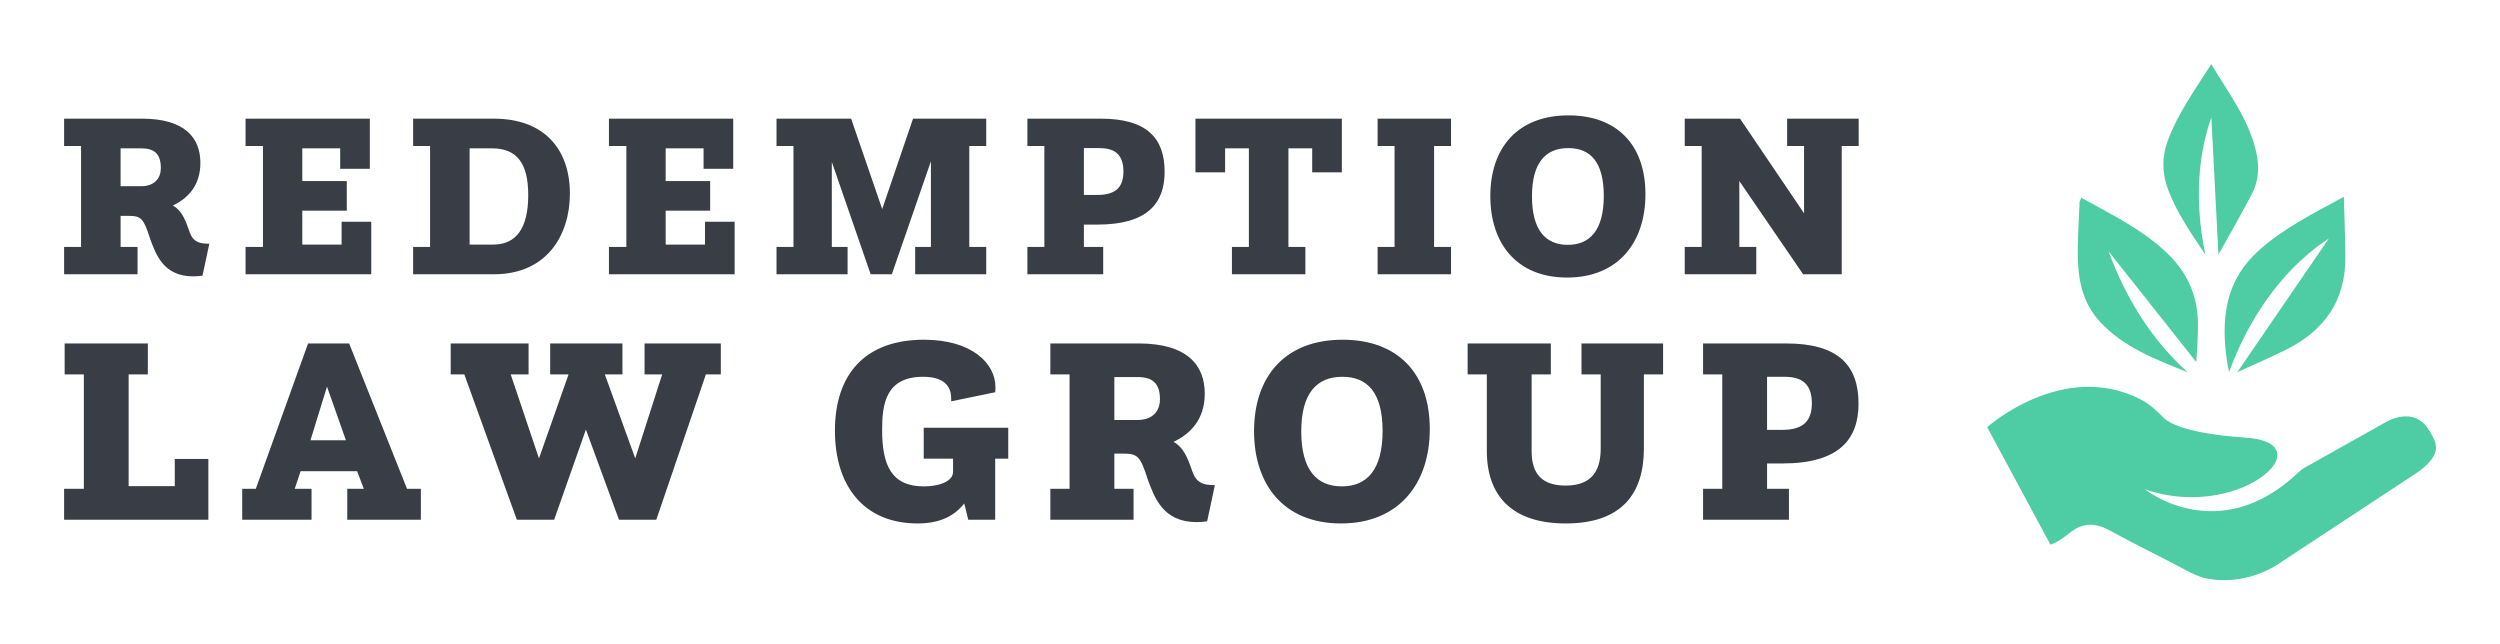
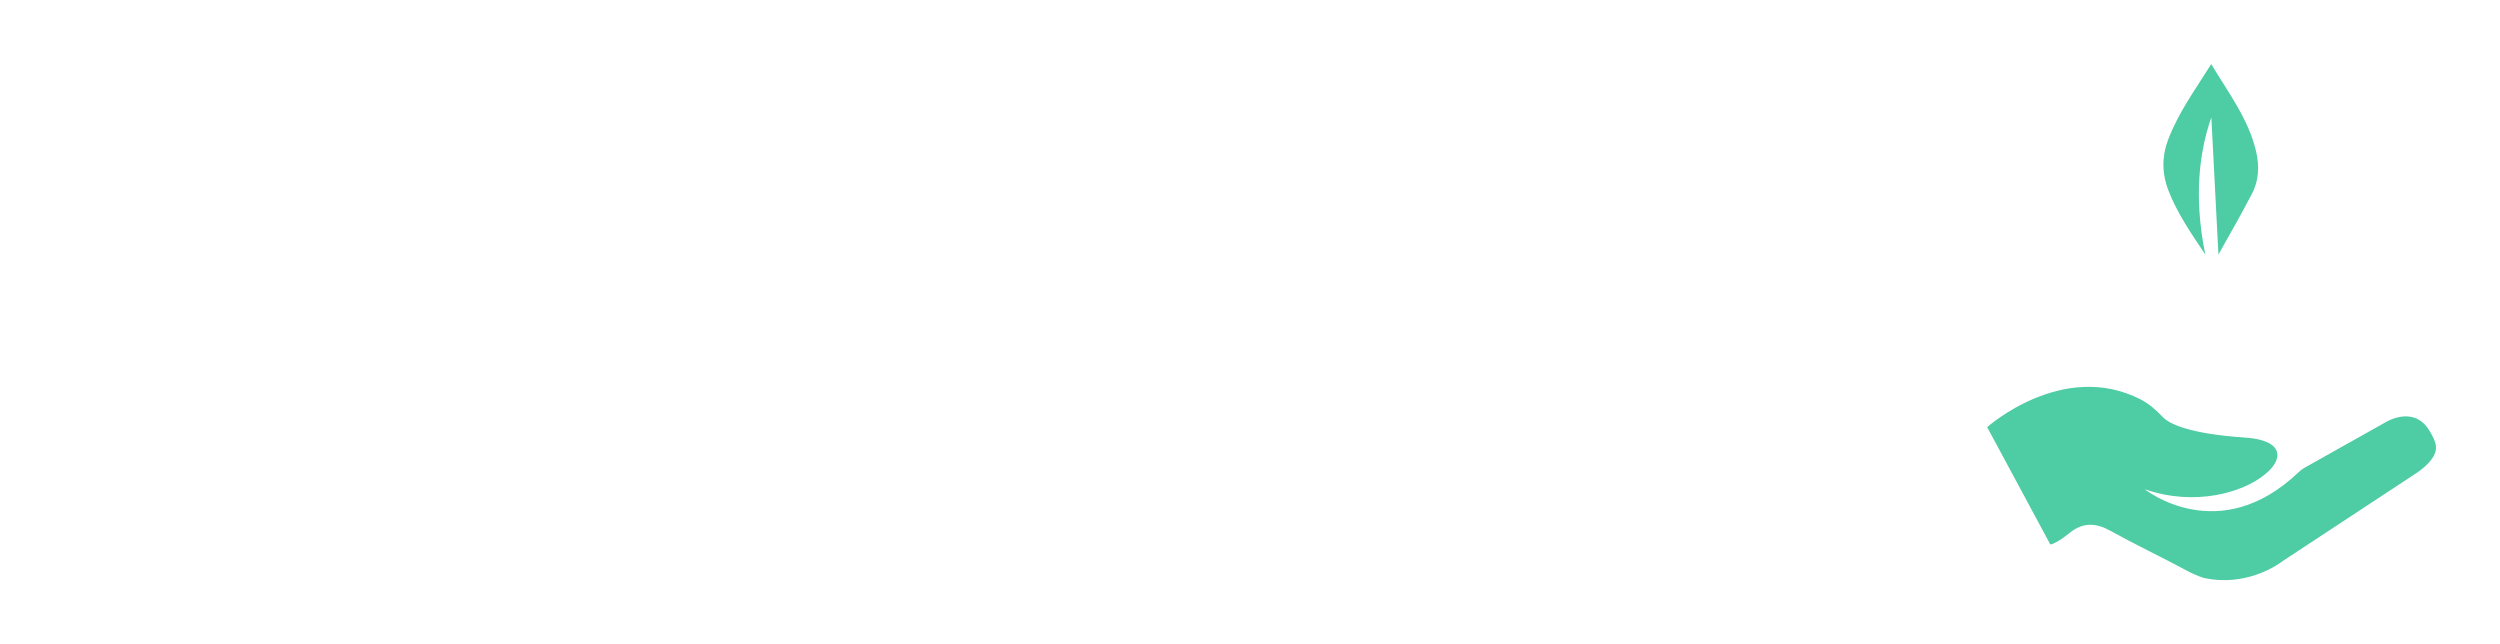
<svg xmlns="http://www.w3.org/2000/svg" version="1.1" width="3162.162" height="814.731" viewBox="0 0 3162.162 814.731">
  <g transform="scale(8.108) translate(10, 10)">
    <defs id="SvgjsDefs1686" />
    <g id="SvgjsG1687" featureKey="4yrtKO-0" transform="matrix(1.309,0,0,1.309,293.122,-1.636)" fill="#4ecca3">
      <g>
        <path d="M58.085,45.145c-1.916-3.499-5.489-1.131-5.489-1.131l-9.499,5.33c-0.264,0.148-0.51,0.337-0.729,0.546   c-9.537,9.1-18.342,2.018-18.342,2.018c5.96,2.093,11.71,0.399,14.29-1.728c2.359-1.867,2.278-4.111-2.296-4.419   c-6.796-0.459-9.061-1.659-9.815-2.436c-0.793-0.818-1.642-1.593-2.657-2.113c-9.277-4.75-18.292,3.305-18.292,3.305l0.534,0.991   l6.028,11.197l0.929,1.728c0.029,0.054,0.094,0.082,0.151,0.06l0.001,0c0.796-0.302,1.526-0.844,2.201-1.387   c1.571-1.262,3.096-1.201,4.827-0.245c3.004,1.662,6.11,3.138,9.137,4.761c0.663,0.356,1.32,0.641,1.969,0.851   c0.004,0.001,0.008,0.002,0.013,0.003c2.498,0.559,4.693,0.179,6.335-0.393c1.863-0.648,3.014-1.543,3.086-1.601   c0.003-0.002,0.005-0.004,0.008-0.006l16.029-10.546c0.754-0.523,1.3-1.037,1.674-1.526C59.204,47.062,58.629,46.14,58.085,45.145z   " />
        <g>
-           <path d="M47.768,17.058c-3.713,2.027-7.215,3.773-10.153,6.415c-1.812,1.629-3.078,3.613-3.651,5.992    c-0.564,2.34-0.486,4.707-0.139,7.07c0.064,0.439,0.155,0.876,0.262,1.422c0.812-2.238,2.07-5.064,3.995-7.933    c3.026-4.51,6.202-6.893,7.893-7.99l-10.908,15.93c2.007-0.908,3.92-1.744,5.79-2.67c4.562-2.259,7.127-5.848,7.089-11.062    C47.928,21.913,47.833,19.594,47.768,17.058z" />
          <path d="M37.325,11.744C36.443,7.85,34.04,4.722,31.96,1.25c-1.917,3.053-3.957,5.834-5.166,9.09    c-0.739,1.99-0.708,3.988,0.062,5.97c1.08,2.78,2.769,5.199,4.406,7.647c-0.333-1.574-0.599-3.326-0.714-5.21    c-0.331-5.421,0.747-9.242,1.426-11.14l0.844,16.338c1.359-2.423,2.743-4.832,4.023-7.296    C37.632,15.124,37.698,13.395,37.325,11.744z" />
-           <path d="M25.336,33.866c-3.117-4.014-4.79-8.038-5.594-10.285l10.432,13.178c0.102-1.583,0.21-3.076,0.203-4.569    c-0.016-3.219-1.211-5.993-3.519-8.259c-2.982-2.929-6.71-4.699-10.375-6.751c-0.117,0.273-0.21,0.392-0.214,0.515    c-0.081,2.406-0.287,4.818-0.188,7.217c0.108,2.606,0.796,5.098,2.654,7.084c2.808,3.003,6.506,4.413,10.412,5.979    C27.939,36.892,26.637,35.543,25.336,33.866z" />
        </g>
      </g>
    </g>
    <g id="SvgjsG1688" featureKey="Gem1BN-0" transform="matrix(1.836,0,0,1.836,-1.432,-3.936)" fill="#393e46">
-       <path d="M0.78 20 l0 -2.32 l1.44 0 l0 -8.58 l-1.44 0 l0 -2.32 l6.62 0 c3.66 0 4.96 1.64 4.96 3.76 c0 1.98 -1.12 3.04 -2.34 3.62 c0.52 0.28 0.9 0.8 1.24 1.74 c0.28 0.78 0.4 1.5 1.7 1.5 l0.16 0 l-0.58 2.72 c-0.28 0.04 -0.54 0.06 -0.78 0.06 c-2.52 0 -3.16 -1.82 -3.66 -3.16 c-0.58 -1.82 -0.78 -1.98 -1.9 -1.98 l-0.62 0 l0 2.64 l1.44 0 l0 2.32 l-6.24 0 z M5.58 12.52 l1.74 0 c1.22 0 1.68 -0.76 1.68 -1.54 c0 -1.22 -0.56 -1.68 -1.68 -1.68 l-1.74 0 l0 3.22 z M16.198 20 l0 -2.32 l1.48 0 l0 -8.58 l-1.48 0 l0 -2.32 l10.56 0 l0 4.26 l-2.52 0 l0 -1.74 l-3.22 0 l0 2.78 l3.78 0 l0 2.52 l-3.78 0 l0 2.88 l3.34 0 l0 -1.94 l2.52 0 l0 4.46 l-10.68 0 z M30.436 20 l0 -2.32 l1.44 0 l0 -8.58 l-1.44 0 l0 -2.32 l6.86 0 c4.34 0 6.46 2.66 6.46 6.36 c0 3.56 -1.98 6.86 -6.44 6.86 l-6.88 0 z M35.236 17.48 l2 0 c1.98 0 2.98 -1.42 2.98 -4.2 c0 -2.72 -0.96 -3.98 -3.1 -3.98 l-1.88 0 l0 8.18 z M47.074 20 l0 -2.32 l1.48 0 l0 -8.58 l-1.48 0 l0 -2.32 l10.56 0 l0 4.26 l-2.52 0 l0 -1.74 l-3.22 0 l0 2.78 l3.78 0 l0 2.52 l-3.78 0 l0 2.88 l3.34 0 l0 -1.94 l2.52 0 l0 4.46 l-10.68 0 z M61.312 20 l0 -2.32 l1.44 0 l0 -8.58 l-1.44 0 l0 -2.32 l6.34 0 l2.64 7.68 l2.62 -7.68 l6.22 0 l0 2.32 l-1.44 0 l0 8.58 l1.44 0 l0 2.32 l-6.04 0 l0 -2.32 l1.34 0 l0 -7.28 l-3.32 9.6 l-1.8 0 l-3.3 -9.54 l0 7.22 l1.34 0 l0 2.32 l-6.04 0 z M82.63 20 l0 -2.32 l1.44 0 l0 -8.58 l-1.44 0 l0 -2.32 l6.24 0 c3.88 0 5.42 1.62 5.42 4.52 c0 2.7 -1.5 4.48 -5.7 4.48 l-1.16 0 l0 1.9 l1.64 0 l0 2.32 l-6.44 0 z M87.43 13.26 l1.14 0 c1.48 0 2.22 -0.58 2.22 -2 c0 -1.52 -0.84 -1.98 -2.04 -1.98 l-1.32 0 l0 3.98 z M100.008 20 l0 -2.32 l1.44 0 l0 -8.38 l-2.02 0 l0 2.04 l-2.52 0 l0 -4.56 l12.44 0 l0 4.56 l-2.52 0 l0 -2.04 l-2.02 0 l0 8.38 l1.44 0 l0 2.32 l-6.24 0 z M112.386 20 l0 -2.32 l1.44 0 l0 -8.58 l-1.44 0 l0 -2.32 l6.24 0 l0 2.32 l-1.44 0 l0 8.58 l1.44 0 l0 2.32 l-6.24 0 z M128.484 20.28 c-4.3 0 -6.52 -2.92 -6.52 -6.92 c0 -4.1 2.32 -6.86 6.64 -6.86 c4.08 0 6.54 2.46 6.54 6.7 c0 4.1 -2.32 7.08 -6.66 7.08 z M128.544 17.5 c1.88 0 3.06 -1.24 3.06 -4.16 c0 -2.88 -1.14 -4.06 -3.02 -4.06 c-1.94 0 -3.08 1.26 -3.08 4.1 c0 2.88 1.16 4.12 3.04 4.12 z M138.482 20 l0 -2.32 l1.44 0 l0 -8.58 l-1.44 0 l0 -2.32 l4.7 0 l5.44 8.04 l0 -5.72 l-1.44 0 l0 -2.32 l6.08 0 l0 2.32 l-1.44 0 l0 10.9 l-3.28 0 l-5.42 -7.92 l0 5.6 l1.44 0 l0 2.32 l-6.08 0 z" />
-     </g>
+       </g>
    <g id="SvgjsG1689" featureKey="Gem1BN-1" transform="matrix(2.08,0,0,2.08,-1.581,29.477)" fill="#393e46">
-       <path d="M0.76 20 l0 -2.32 l1.48 0 l0 -8.58 l-1.44 0 l0 -2.32 l6.24 0 l0 2.32 l-1.44 0 l0 8.38 l3.46 0 l0 -2.04 l2.52 0 l0 4.56 l-10.82 0 z M14.118 20 l0 -2.32 l1.02 0 l3.92 -10.9 l3.08 0 l4.34 10.9 l1.04 0 l0 2.32 l-5.52 0 l0 -2.32 l1.24 0 l-0.5 -1.32 l-4.24 0 l-0.44 1.32 l1.26 0 l0 2.32 l-5.2 0 z M19.238 14.04 l2.66 0 l-1.42 -4.02 z M34.716 20 l-3.94 -10.9 l-1.02 0 l0 -2.32 l5.84 0 l0 2.32 l-1.34 0 l2.12 6.3 l2.22 -6.3 l-1.38 0 l0 -2.32 l5.42 0 l0 2.32 l-1.32 0 l2.28 6.3 l2.02 -6.3 l-1.32 0 l0 -2.32 l5.72 0 l0 2.32 l-1.12 0 l-3.72 10.9 l-2.8 0 l-2.48 -6.76 l-2.38 6.76 l-2.8 0 z M68.572 20 l-0.3 -1.22 c-0.74 0.94 -1.82 1.5 -3.5 1.5 c-4.02 0 -6.2 -2.8 -6.2 -6.96 c0 -4.18 2.22 -6.82 6.68 -6.82 c3.6 0 5.36 1.78 5.36 3.56 c0 0.12 0 0.26 -0.02 0.38 l-3.3 0.68 l0 -0.22 c0 -1.04 -0.7 -1.62 -2.1 -1.62 c-2.78 0 -3.08 2 -3.08 3.96 c0 2.66 0.68 4.26 3.14 4.26 c0.92 0 2.18 -0.28 2.18 -1.1 l0 -0.98 l-2.2 0 l0 -2.32 l6.34 0 l0 2.32 l-0.98 0 l0 4.58 l-2.02 0 z M74.73 20 l0 -2.32 l1.44 0 l0 -8.58 l-1.44 0 l0 -2.32 l6.62 0 c3.66 0 4.96 1.64 4.96 3.76 c0 1.98 -1.12 3.04 -2.34 3.62 c0.52 0.28 0.9 0.8 1.24 1.74 c0.28 0.78 0.4 1.5 1.7 1.5 l0.16 0 l-0.58 2.72 c-0.28 0.04 -0.54 0.06 -0.78 0.06 c-2.52 0 -3.16 -1.82 -3.66 -3.16 c-0.58 -1.82 -0.78 -1.98 -1.9 -1.98 l-0.62 0 l0 2.64 l1.44 0 l0 2.32 l-6.24 0 z M79.53 12.52 l1.74 0 c1.22 0 1.68 -0.76 1.68 -1.54 c0 -1.22 -0.56 -1.68 -1.68 -1.68 l-1.74 0 l0 3.22 z M96.528 20.28 c-4.3 0 -6.52 -2.92 -6.52 -6.92 c0 -4.1 2.32 -6.86 6.64 -6.86 c4.08 0 6.54 2.46 6.54 6.7 c0 4.1 -2.32 7.08 -6.66 7.08 z M96.588 17.5 c1.88 0 3.06 -1.24 3.06 -4.16 c0 -2.88 -1.14 -4.06 -3.02 -4.06 c-1.94 0 -3.08 1.26 -3.08 4.1 c0 2.88 1.16 4.12 3.04 4.12 z M107.466 14.84 l0 -5.74 l-1.44 0 l0 -2.32 l6.24 0 l0 2.32 l-1.44 0 l0 5.74 c0 1.28 0.4 2.6 2.54 2.6 s2.64 -1.32 2.64 -2.78 l0 -5.56 l-1.44 0 l0 -2.32 l6.12 0 l0 2.32 l-1.44 0 l0 5.56 c0 3.4 -1.68 5.62 -5.86 5.62 c-4.06 0 -5.92 -2.1 -5.92 -5.44 z M123.684 20 l0 -2.32 l1.44 0 l0 -8.58 l-1.44 0 l0 -2.32 l6.24 0 c3.88 0 5.42 1.62 5.42 4.52 c0 2.7 -1.5 4.48 -5.7 4.48 l-1.16 0 l0 1.9 l1.64 0 l0 2.32 l-6.44 0 z M128.484 13.26 l1.14 0 c1.48 0 2.22 -0.58 2.22 -2 c0 -1.52 -0.84 -1.98 -2.04 -1.98 l-1.32 0 l0 3.98 z" />
-     </g>
+       </g>
  </g>
</svg>